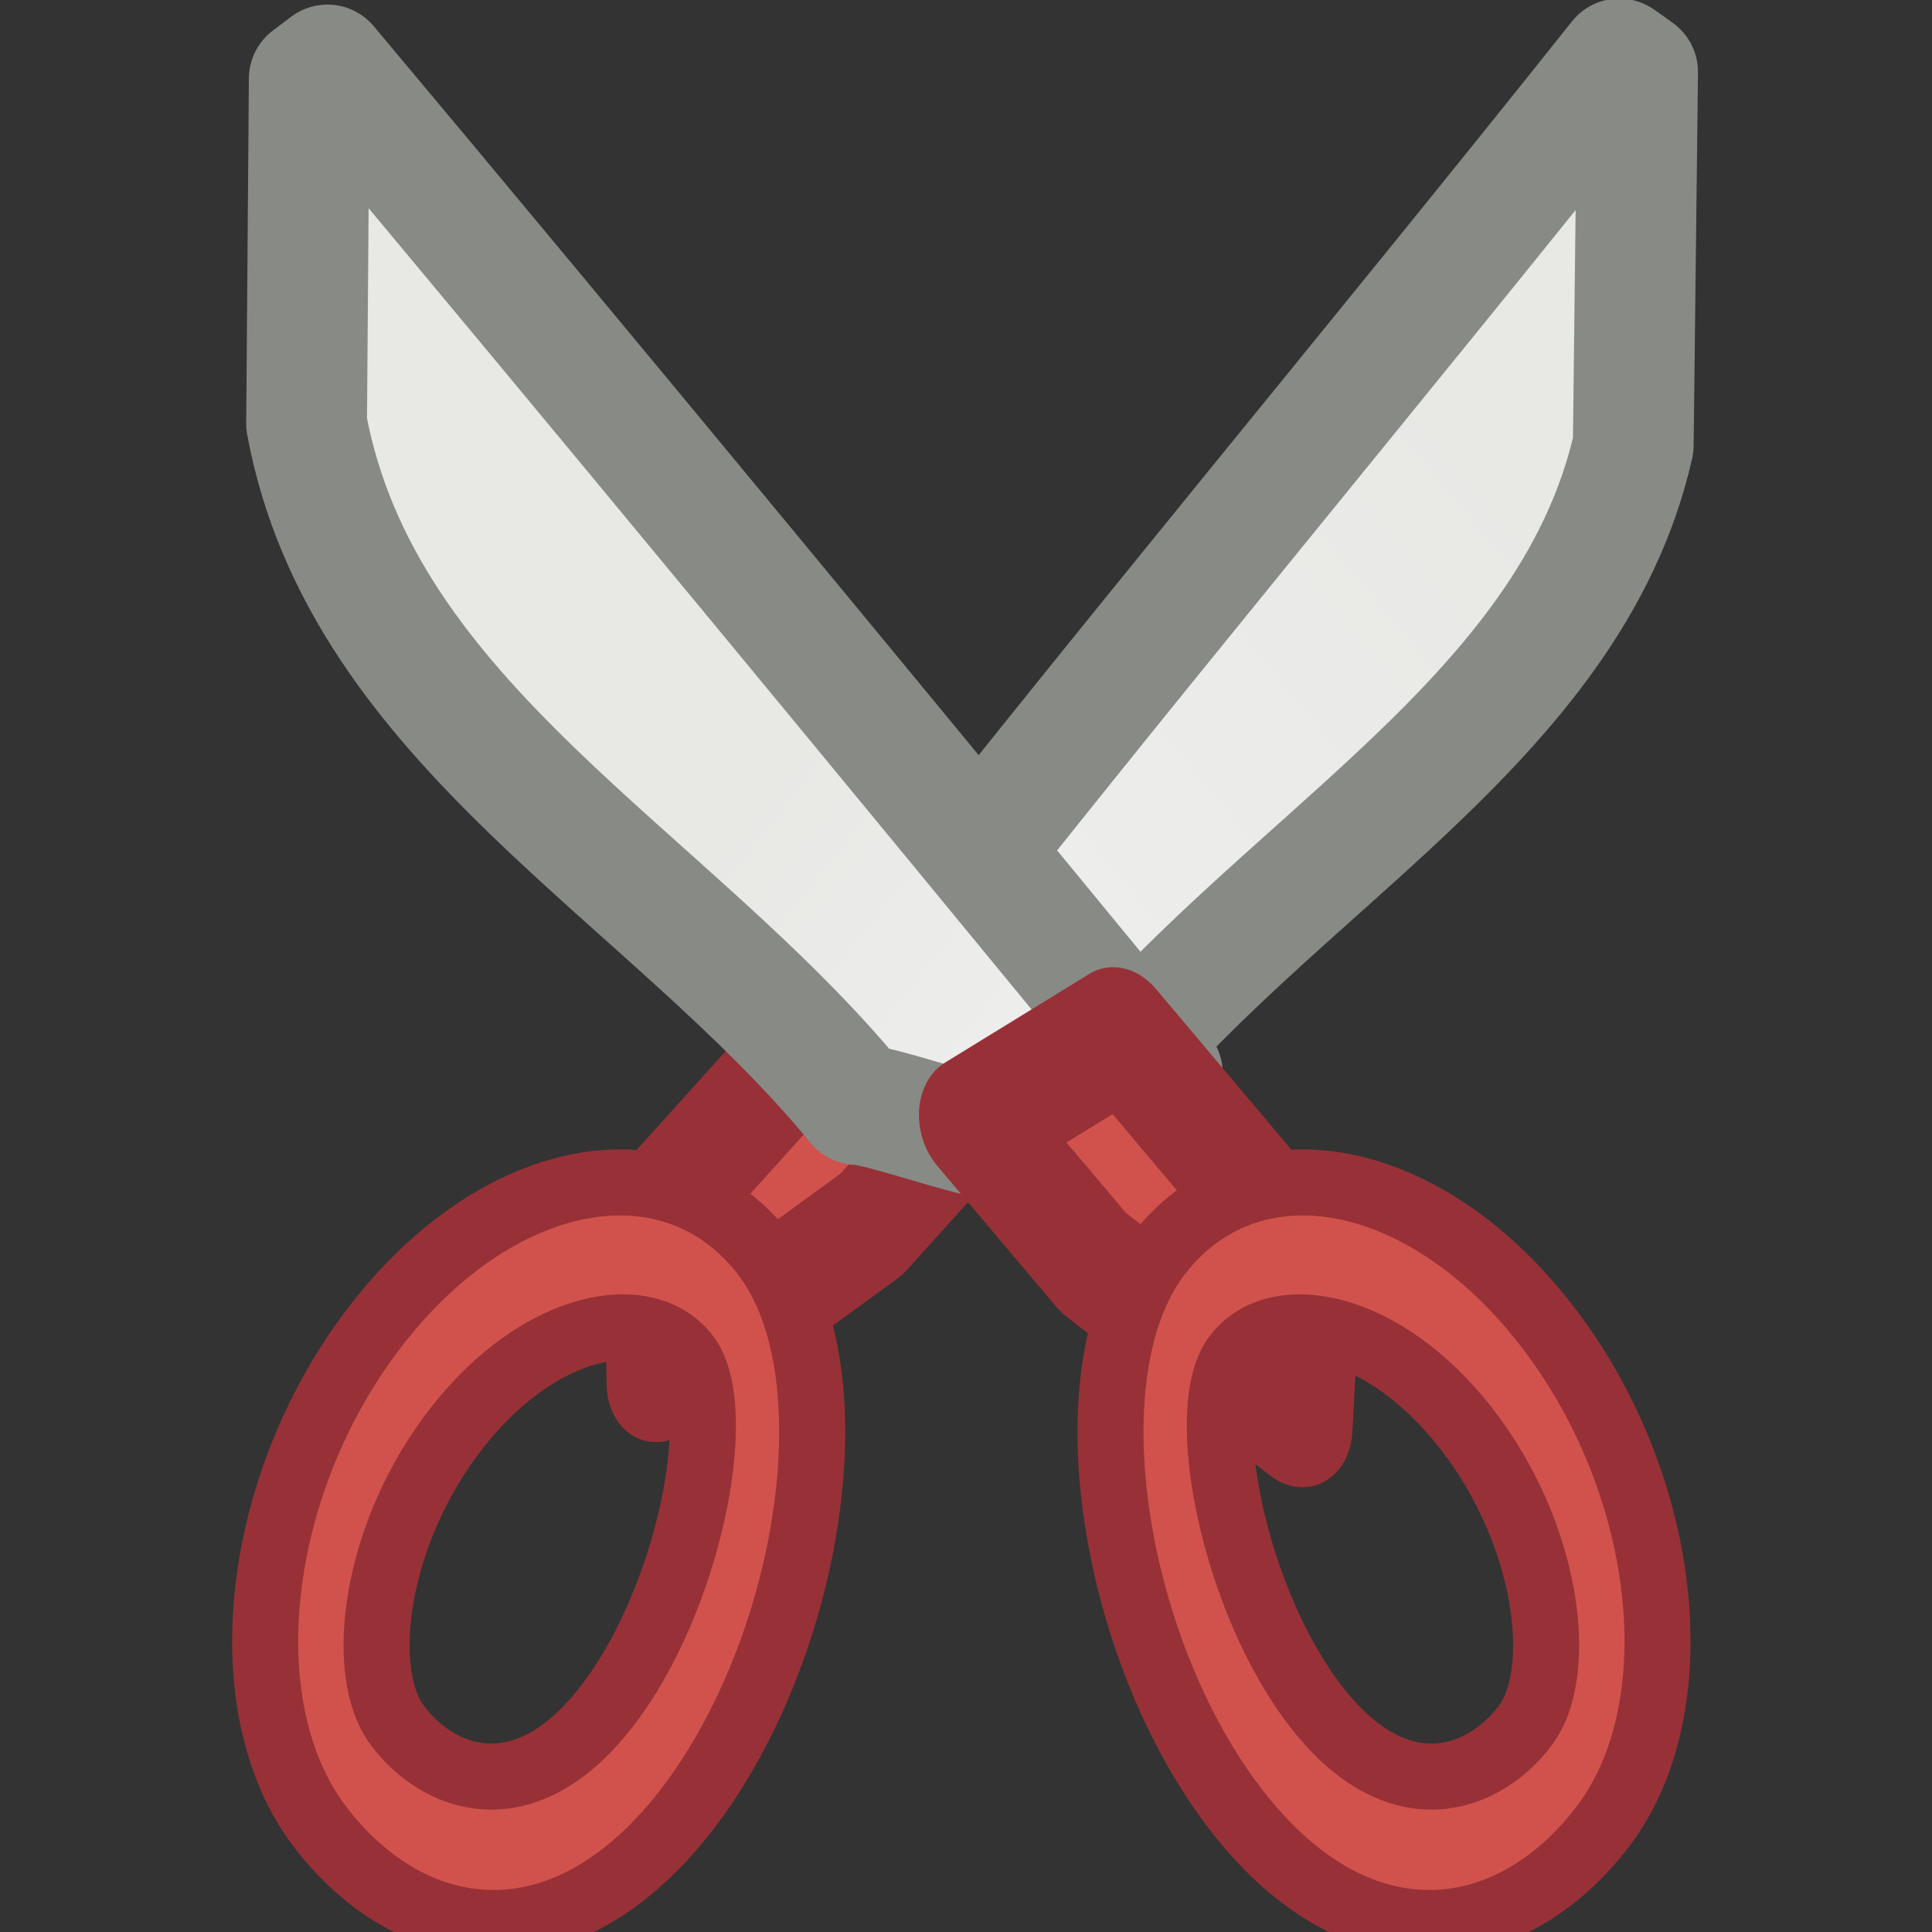
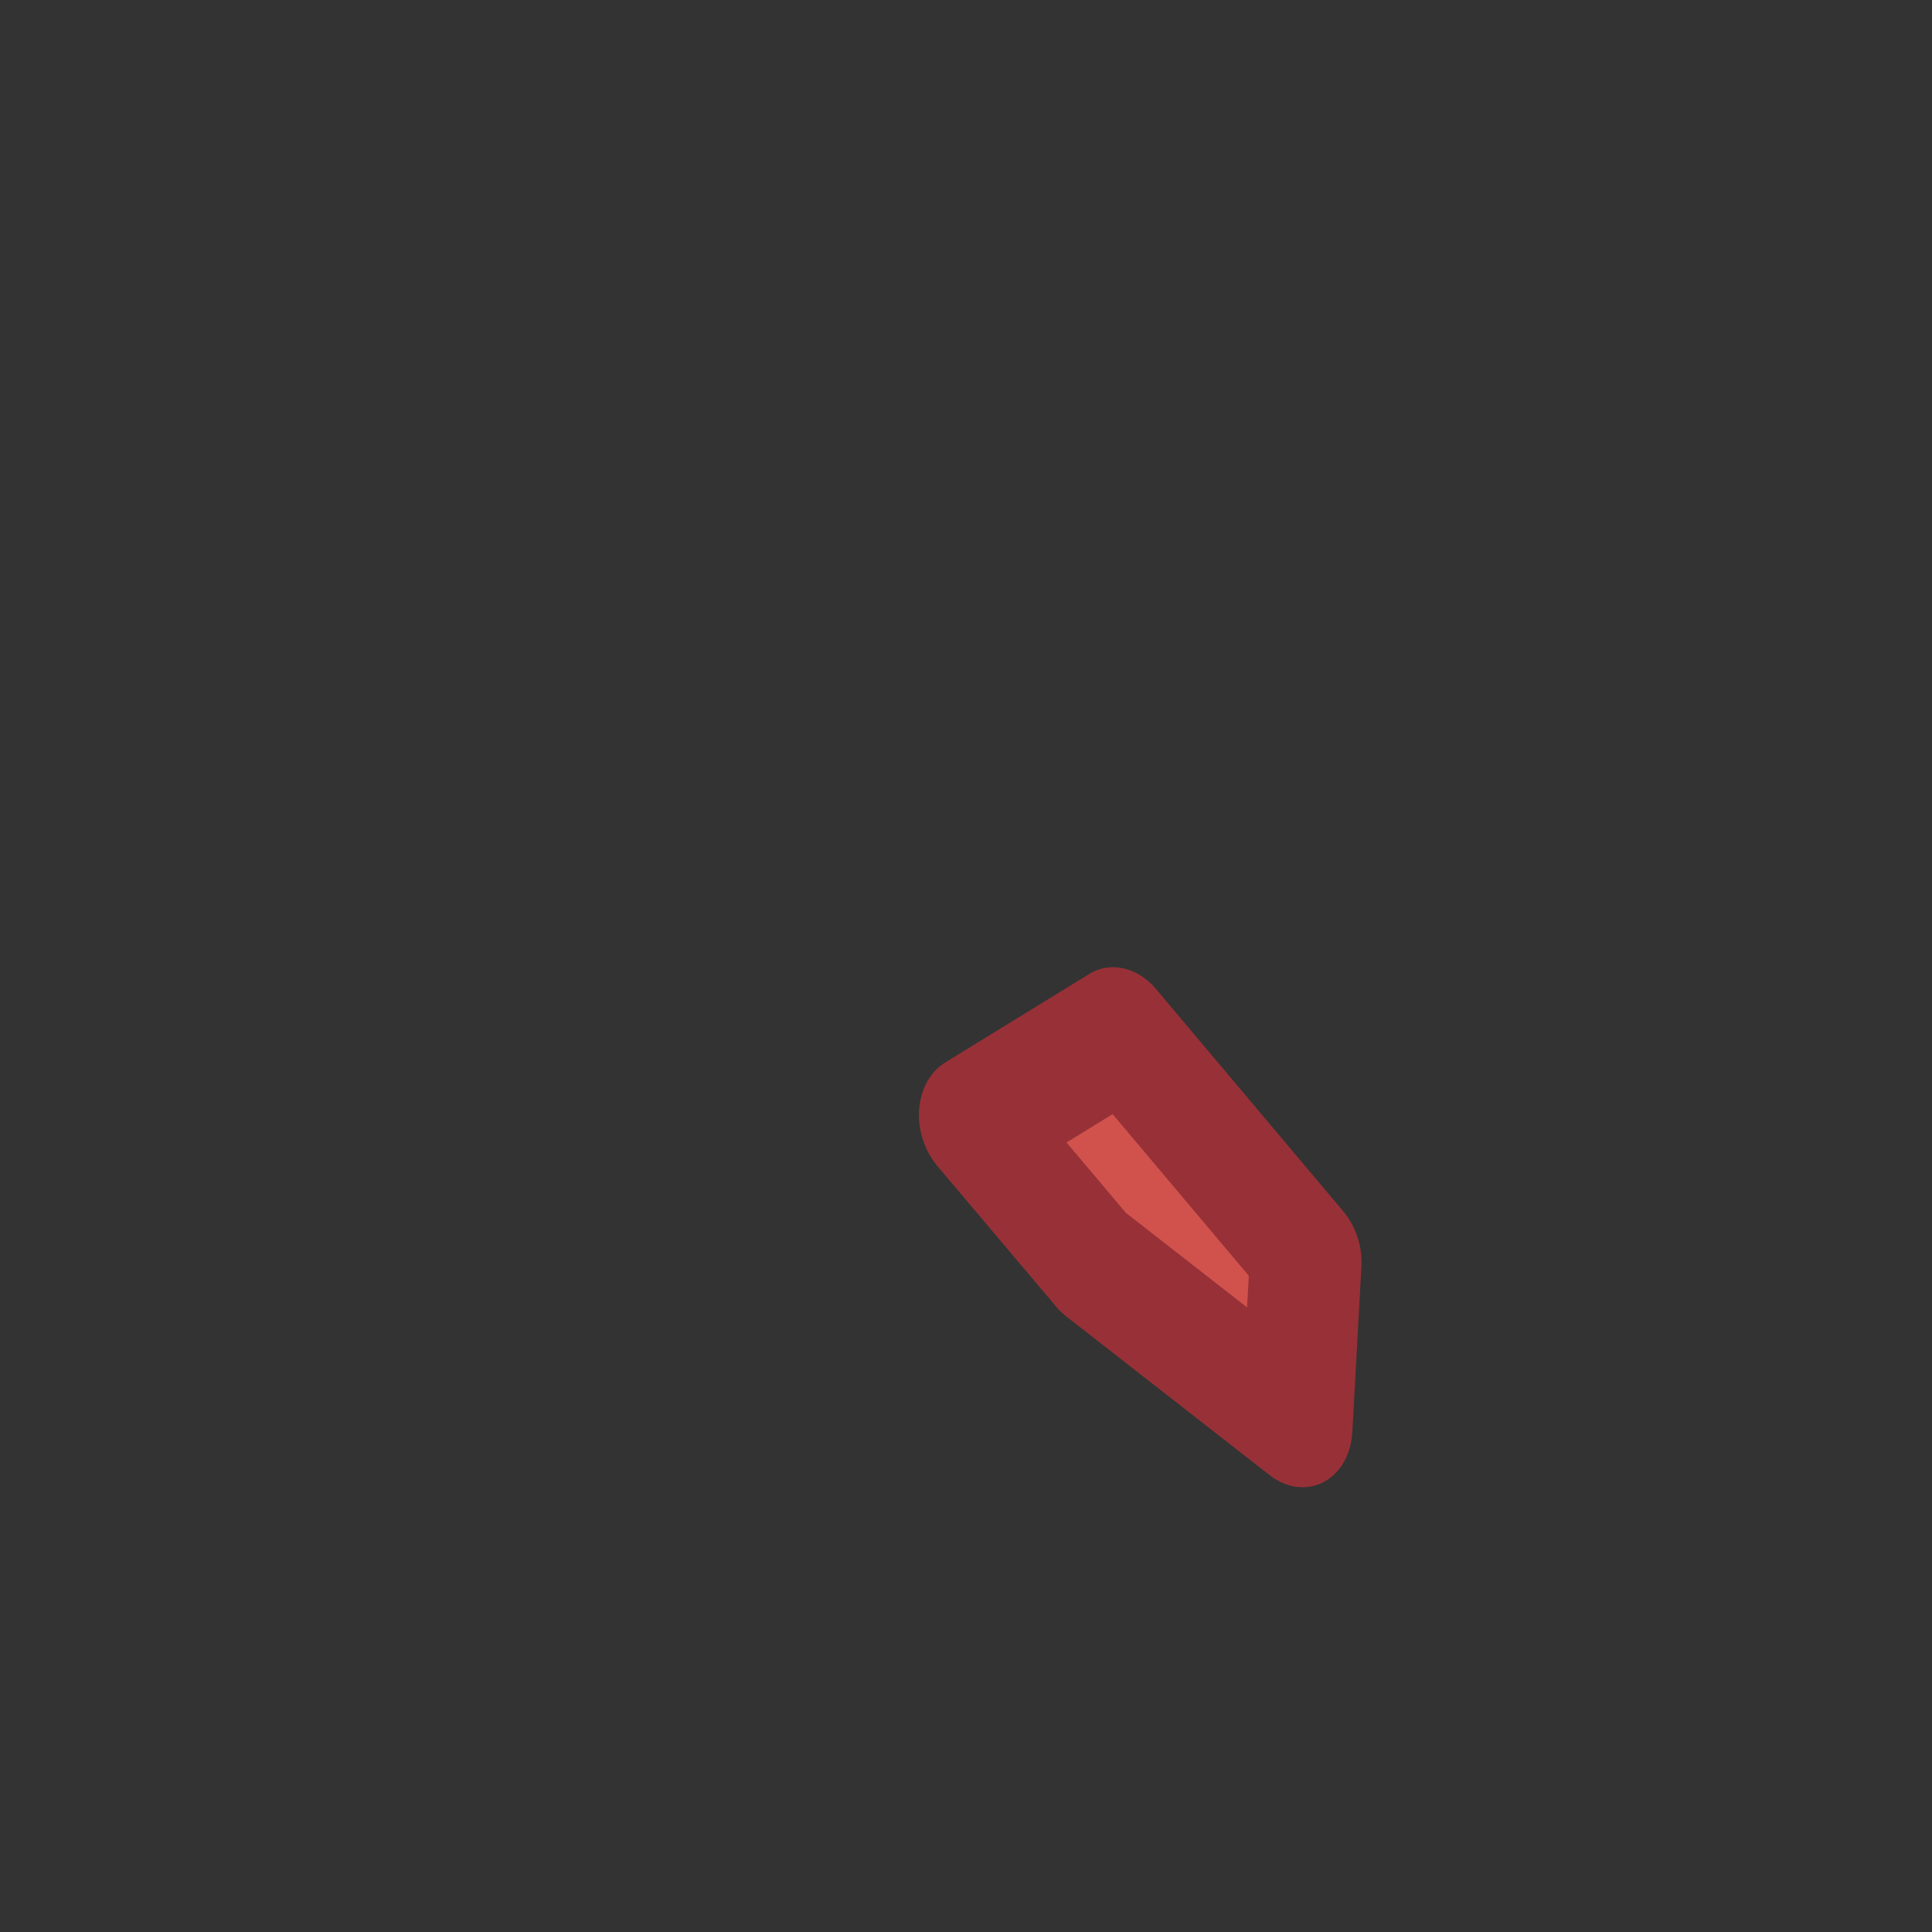
<svg xmlns="http://www.w3.org/2000/svg" xmlns:xlink="http://www.w3.org/1999/xlink" version="1.1" width="16" height="16" id="svg2868">
  <rect width="100%" height="100%" fill="#333333" stroke="none" />
  <defs id="defs2870">
    <linearGradient x1="295.101" y1="7.764" x2="296.94" y2="10.711" id="linearGradient6372" xlink:href="#XMLID_897_" gradientUnits="userSpaceOnUse" gradientTransform="matrix(1.122,-0.271,0.351,1.394,-327.202,75.198)" />
    <linearGradient x1="292.972" y1="4.759" x2="296.94" y2="10.711" id="XMLID_897_" gradientUnits="userSpaceOnUse">
      <stop id="stop45093" style="stop-color:#e8e8e5;stop-opacity:1" offset="0" />
      <stop id="stop45095" style="stop-color:#f0f0f0;stop-opacity:1" offset="1" />
    </linearGradient>
    <linearGradient x1="293.683" y1="5.469" x2="296.94" y2="10.711" id="linearGradient2922" xlink:href="#XMLID_897_" gradientUnits="userSpaceOnUse" gradientTransform="matrix(-1.115,-0.232,-0.32,1.393,341.242,63.829)" />
  </defs>
  <g id="layer1">
-     <path d="m 13.41,0.488 c 0.052,0.035 0.102,0.072 0.152,0.108 L 13.526,3.687 C 13,6 10.525,7.172 9.002,9.125 8.79,9.133 8.58,8.807 8.375,8.77 7.944,8.695 7.522,8.525 7.157,8.258 9.182,5.661 11.365,3.058 13.41,0.488 z" id="path12626" style="fill:url(#linearGradient2922);stroke:#888a85;stroke-width:1;stroke-linecap:round;stroke-linejoin:round;stroke-miterlimit:4;stroke-opacity:1;stroke-dasharray:none" />
-     <polygon points="296.956,12.3 297.6,13.385 298.867,14.719 299.268,13.673 298.254,11.96 296.956,12.3 " transform="matrix(-0.993,-0.28,-0.353,1.209,307.457,77.286)" id="polygon2981" style="fill:#d1524c;fill-opacity:1;stroke:#973137;stroke-width:0.877;stroke-linecap:round;stroke-linejoin:round;stroke-miterlimit:4;stroke-opacity:1;stroke-dasharray:none" />
-     <path d="M 2.712,0.538 2.561,0.652 2.539,3.51 C 3,6 5.523,7.229 7.1,9.148 7.315,9.149 8.199,9.489 8.405,9.445 8.84,9.355 9.263,9.169 9.626,8.889 7.529,6.337 4.829,3.062 2.712,0.538 z" id="path12632" style="fill:url(#linearGradient6372);stroke:#888a85;stroke-width:1;stroke-linecap:round;stroke-linejoin:round;stroke-miterlimit:4;stroke-opacity:1;stroke-dasharray:none" />
-     <path d="M 6.337,10.399 C 7.088,11.396 6.691,13.706 5.671,15.008 4.651,16.311 3.396,16.114 2.644,15.12 1.892,14.124 2.109,12.262 3.129,10.959 4.149,9.657 5.585,9.408 6.337,10.399 z m -0.649,0.831 c -0.334,-0.441 -1.219,-0.281 -1.904,0.595 -0.686,0.876 -0.826,2.025 -0.492,2.466 0.333,0.443 1.039,0.728 1.724,-0.148 0.686,-0.876 1.006,-2.471 0.672,-2.913 z" id="path12638" style="fill:#d1524c;fill-opacity:1;stroke:#973137;stroke-width:0.547;stroke-miterlimit:4;stroke-opacity:1;stroke-dasharray:none" />
    <polygon points="297.6,13.385 298.867,14.719 299.268,13.673 298.254,11.96 296.956,12.3 296.956,12.3 " transform="matrix(1.002,-0.246,0.312,1.22,-293.317,67.335)" id="polygon12640" style="fill:#d1524c;fill-opacity:1;stroke:#973137;stroke-width:0.877;stroke-linecap:round;stroke-linejoin:round;stroke-miterlimit:4;stroke-opacity:1;stroke-dasharray:none" />
-     <path d="m 9.586,10.399 c -0.751,0.996 -0.354,3.307 0.666,4.609 1.02,1.303 2.275,1.106 3.027,0.112 0.752,-0.996 0.535,-2.859 -0.485,-4.161 C 11.774,9.657 10.338,9.408 9.586,10.399 z m 0.649,0.831 c 0.334,-0.441 1.219,-0.281 1.904,0.595 0.686,0.876 0.826,2.025 0.492,2.466 -0.333,0.443 -1.039,0.728 -1.724,-0.148 -0.686,-0.876 -1.006,-2.471 -0.672,-2.913 z" id="path2828" style="fill:#d1524c;fill-opacity:1;stroke:#973137;stroke-width:0.547;stroke-miterlimit:4;stroke-opacity:1;stroke-dasharray:none" />
  </g>
</svg>